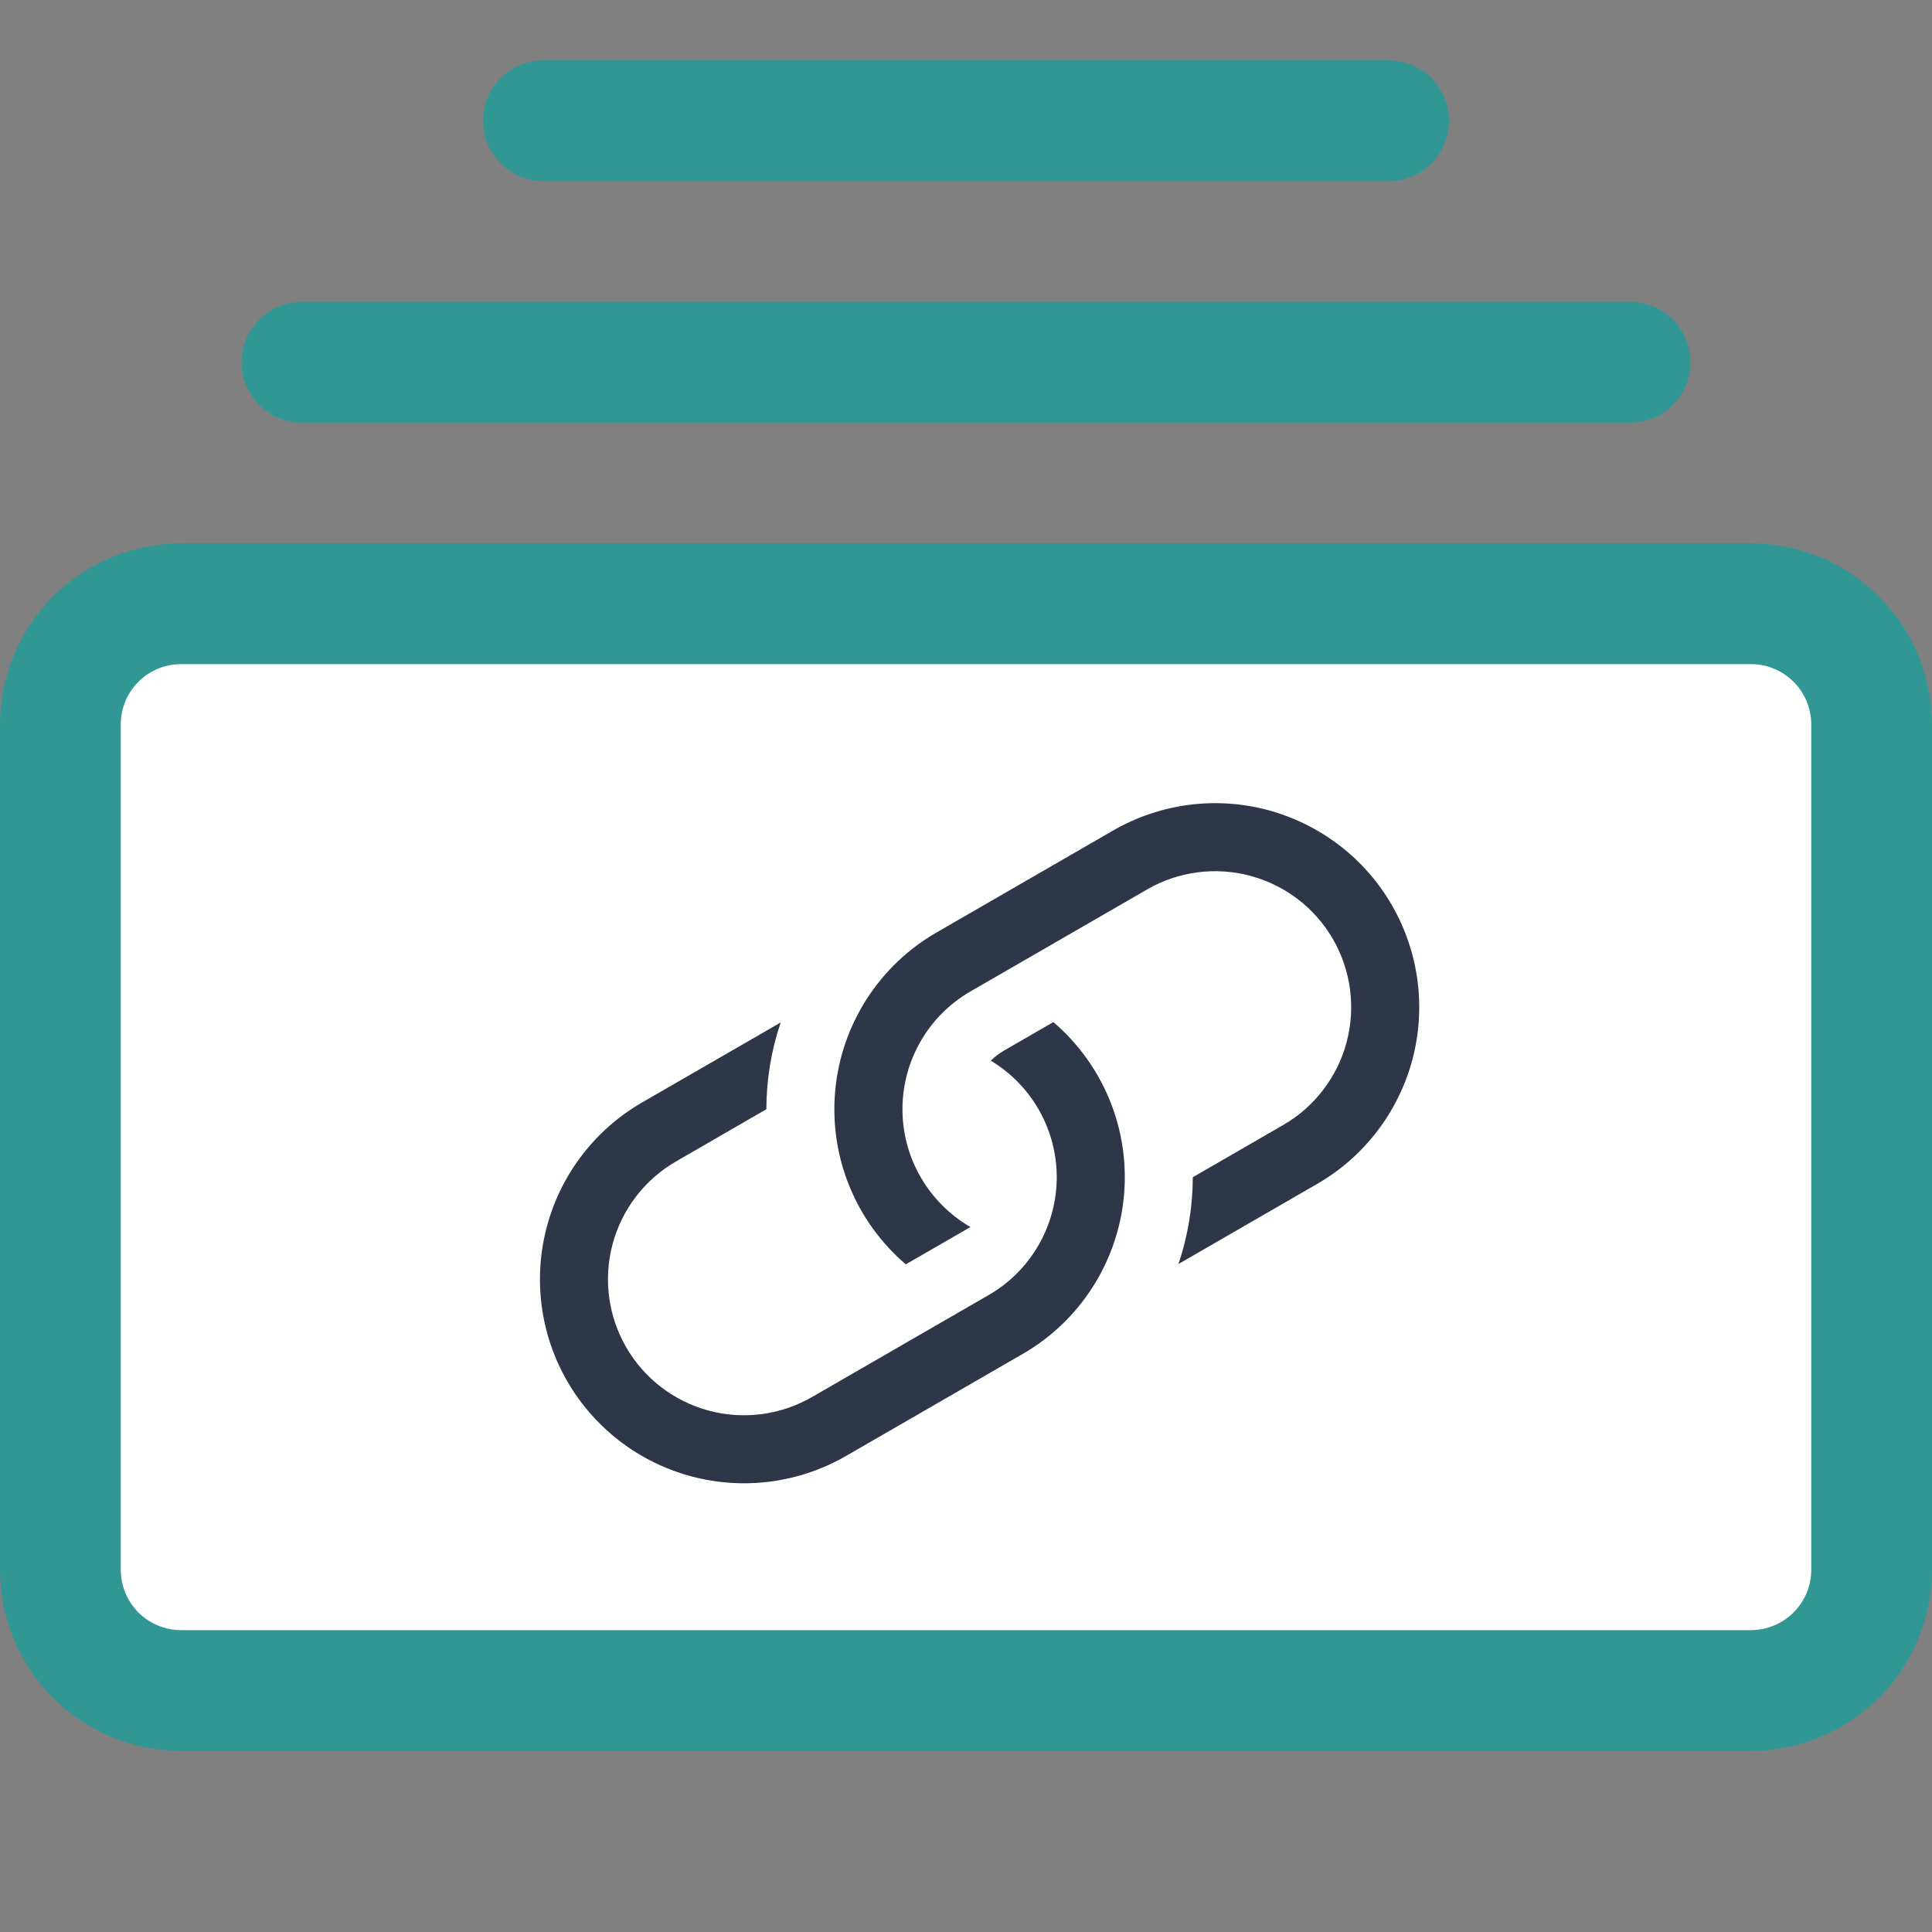
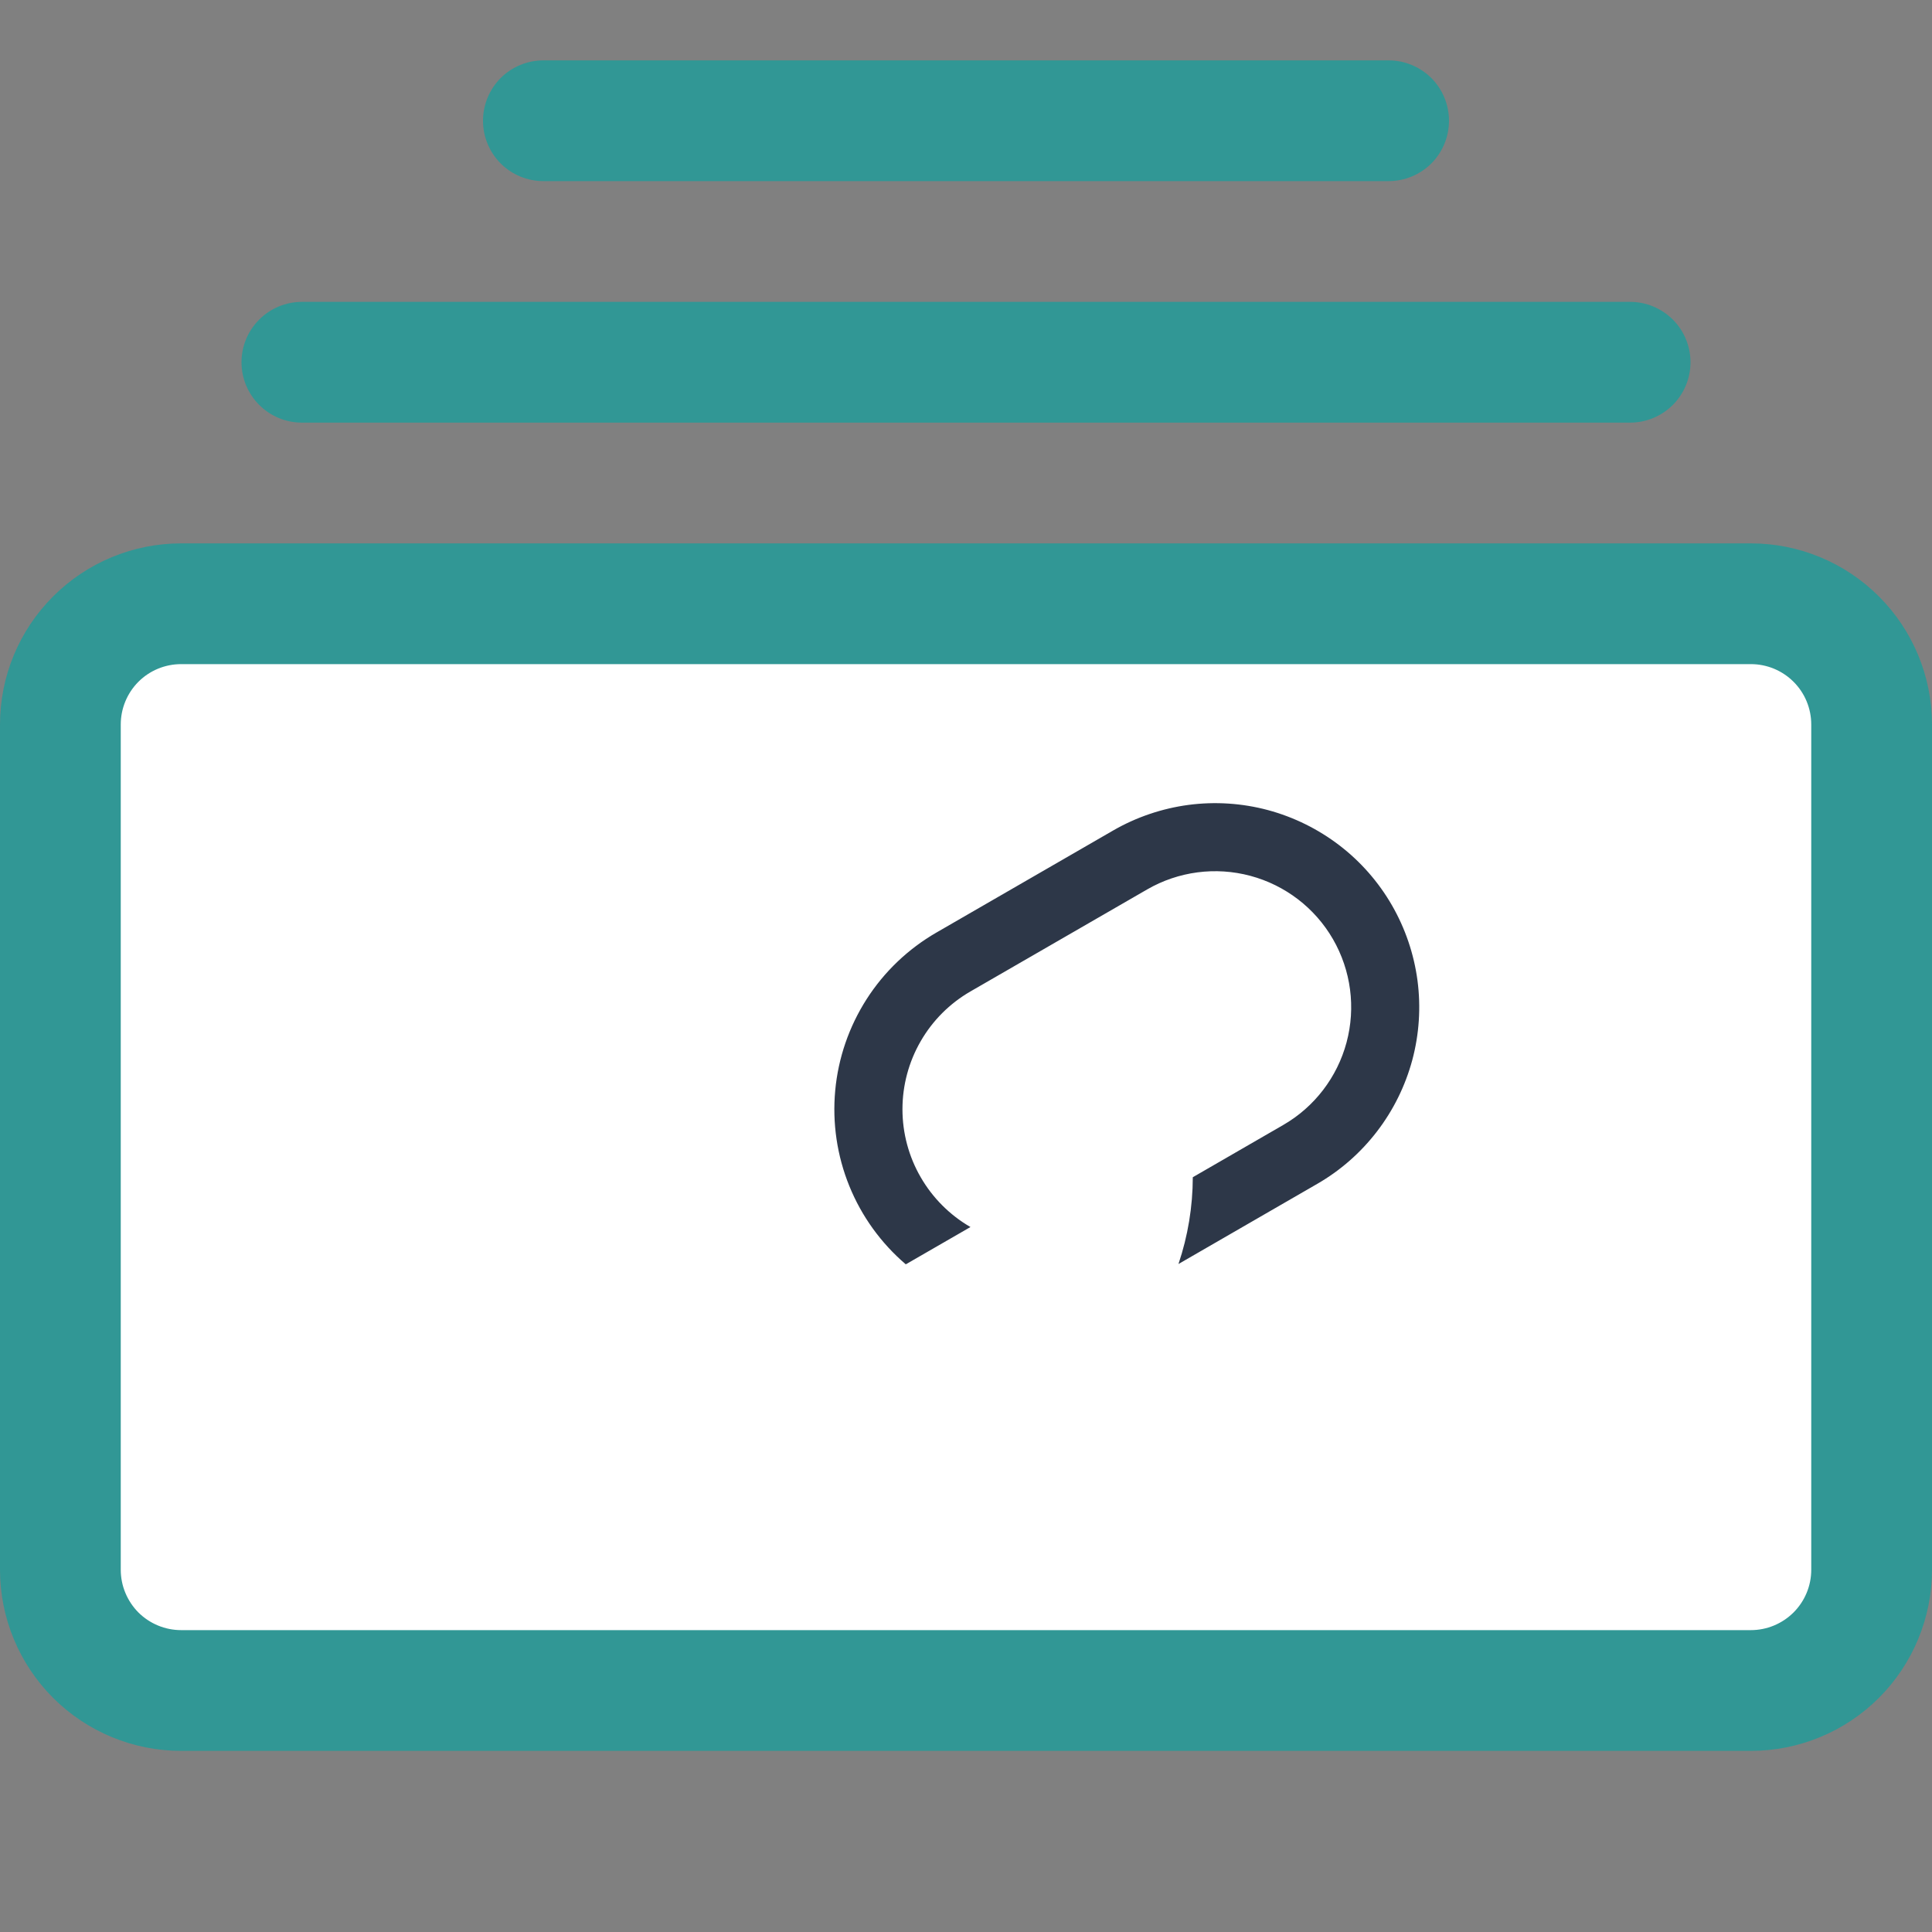
<svg xmlns="http://www.w3.org/2000/svg" width="36" height="36" viewBox="0 0 36 36" fill="none">
  <rect x="0" y="0" width="36" height="36" fill="#808080" stroke="none" />
  <rect x="1.461" y="11.687" width="33.183" height="19.2" fill="white" />
  <path d="M5.625 7.875C5.327 7.875 5.04 7.756 4.83 7.545C4.619 7.335 4.5 7.048 4.5 6.75C4.5 6.452 4.619 6.165 4.83 5.955C5.04 5.744 5.327 5.625 5.625 5.625H30.375C30.673 5.625 30.959 5.744 31.171 5.955C31.381 6.165 31.5 6.452 31.5 6.75C31.5 7.048 31.381 7.335 31.171 7.545C30.959 7.756 30.673 7.875 30.375 7.875H5.625ZM10.125 3.375C9.827 3.375 9.54 3.256 9.329 3.046C9.119 2.835 9 2.548 9 2.25C9 1.952 9.119 1.665 9.329 1.454C9.54 1.244 9.827 1.125 10.125 1.125H25.875C26.173 1.125 26.459 1.244 26.671 1.454C26.881 1.665 27 1.952 27 2.25C27 2.548 26.881 2.835 26.671 3.046C26.459 3.256 26.173 3.375 25.875 3.375H10.125ZM0 29.25C0 30.145 0.356 31.004 0.989 31.637C1.621 32.269 2.48 32.625 3.375 32.625H32.625C33.52 32.625 34.379 32.269 35.011 31.637C35.644 31.004 36 30.145 36 29.25V13.5C36 12.605 35.644 11.746 35.011 11.114C34.379 10.481 33.52 10.125 32.625 10.125H3.375C2.48 10.125 1.621 10.481 0.989 11.114C0.356 11.746 0 12.605 0 13.5L0 29.25ZM3.375 30.375C3.077 30.375 2.79 30.256 2.579 30.046C2.369 29.834 2.25 29.548 2.25 29.25V13.5C2.25 13.202 2.369 12.915 2.579 12.704C2.79 12.493 3.077 12.375 3.375 12.375H32.625C32.923 12.375 33.209 12.493 33.42 12.704C33.632 12.915 33.75 13.202 33.75 13.5V29.25C33.75 29.548 33.632 29.834 33.42 30.046C33.209 30.256 32.923 30.375 32.625 30.375H3.375Z" fill="#319795" />
-   <path d="M14.546 19.053L11.962 20.544C11.089 21.049 10.452 21.879 10.191 22.853C9.93 23.827 10.066 24.865 10.57 25.738C11.075 26.611 11.905 27.248 12.879 27.509C13.853 27.77 14.891 27.634 15.764 27.13L19.056 25.229C19.584 24.925 20.03 24.499 20.358 23.986C20.686 23.474 20.887 22.891 20.943 22.285C20.999 21.679 20.909 21.069 20.68 20.505C20.451 19.941 20.09 19.441 19.628 19.045L18.717 19.571C18.622 19.626 18.537 19.69 18.462 19.764C18.84 19.991 19.152 20.313 19.368 20.698C19.583 21.083 19.695 21.517 19.691 21.959C19.686 22.4 19.567 22.832 19.345 23.213C19.123 23.594 18.805 23.911 18.423 24.131L15.13 26.032C14.548 26.368 13.856 26.459 13.207 26.285C12.558 26.111 12.004 25.686 11.668 25.104C11.332 24.522 11.241 23.83 11.415 23.181C11.589 22.532 12.014 21.978 12.596 21.642L14.28 20.669C14.281 20.119 14.371 19.572 14.547 19.052L14.546 19.053Z" fill="#2D3748" />
  <path d="M17.45 17.376C16.923 17.68 16.476 18.106 16.148 18.618C15.82 19.131 15.619 19.714 15.563 20.32C15.507 20.926 15.597 21.536 15.826 22.1C16.055 22.664 16.416 23.164 16.878 23.559L18.083 22.864C17.698 22.641 17.378 22.321 17.156 21.936C16.933 21.551 16.816 21.114 16.816 20.669C16.816 20.224 16.933 19.787 17.156 19.401C17.378 19.016 17.698 18.696 18.083 18.474L21.376 16.573C21.958 16.237 22.65 16.146 23.299 16.32C23.948 16.494 24.502 16.918 24.838 17.5C25.174 18.083 25.265 18.774 25.091 19.424C24.917 20.073 24.493 20.627 23.91 20.963L22.226 21.936C22.225 22.485 22.135 23.031 21.959 23.553L24.544 22.06C24.977 21.811 25.355 21.478 25.659 21.082C25.963 20.686 26.186 20.234 26.316 19.752C26.445 19.27 26.478 18.767 26.413 18.271C26.347 17.776 26.185 17.299 25.936 16.867C25.686 16.434 25.354 16.055 24.958 15.752C24.561 15.448 24.109 15.225 23.627 15.095C23.145 14.966 22.642 14.933 22.147 14.998C21.652 15.064 21.174 15.226 20.742 15.475L17.45 17.376Z" fill="#2D3748" />
</svg>